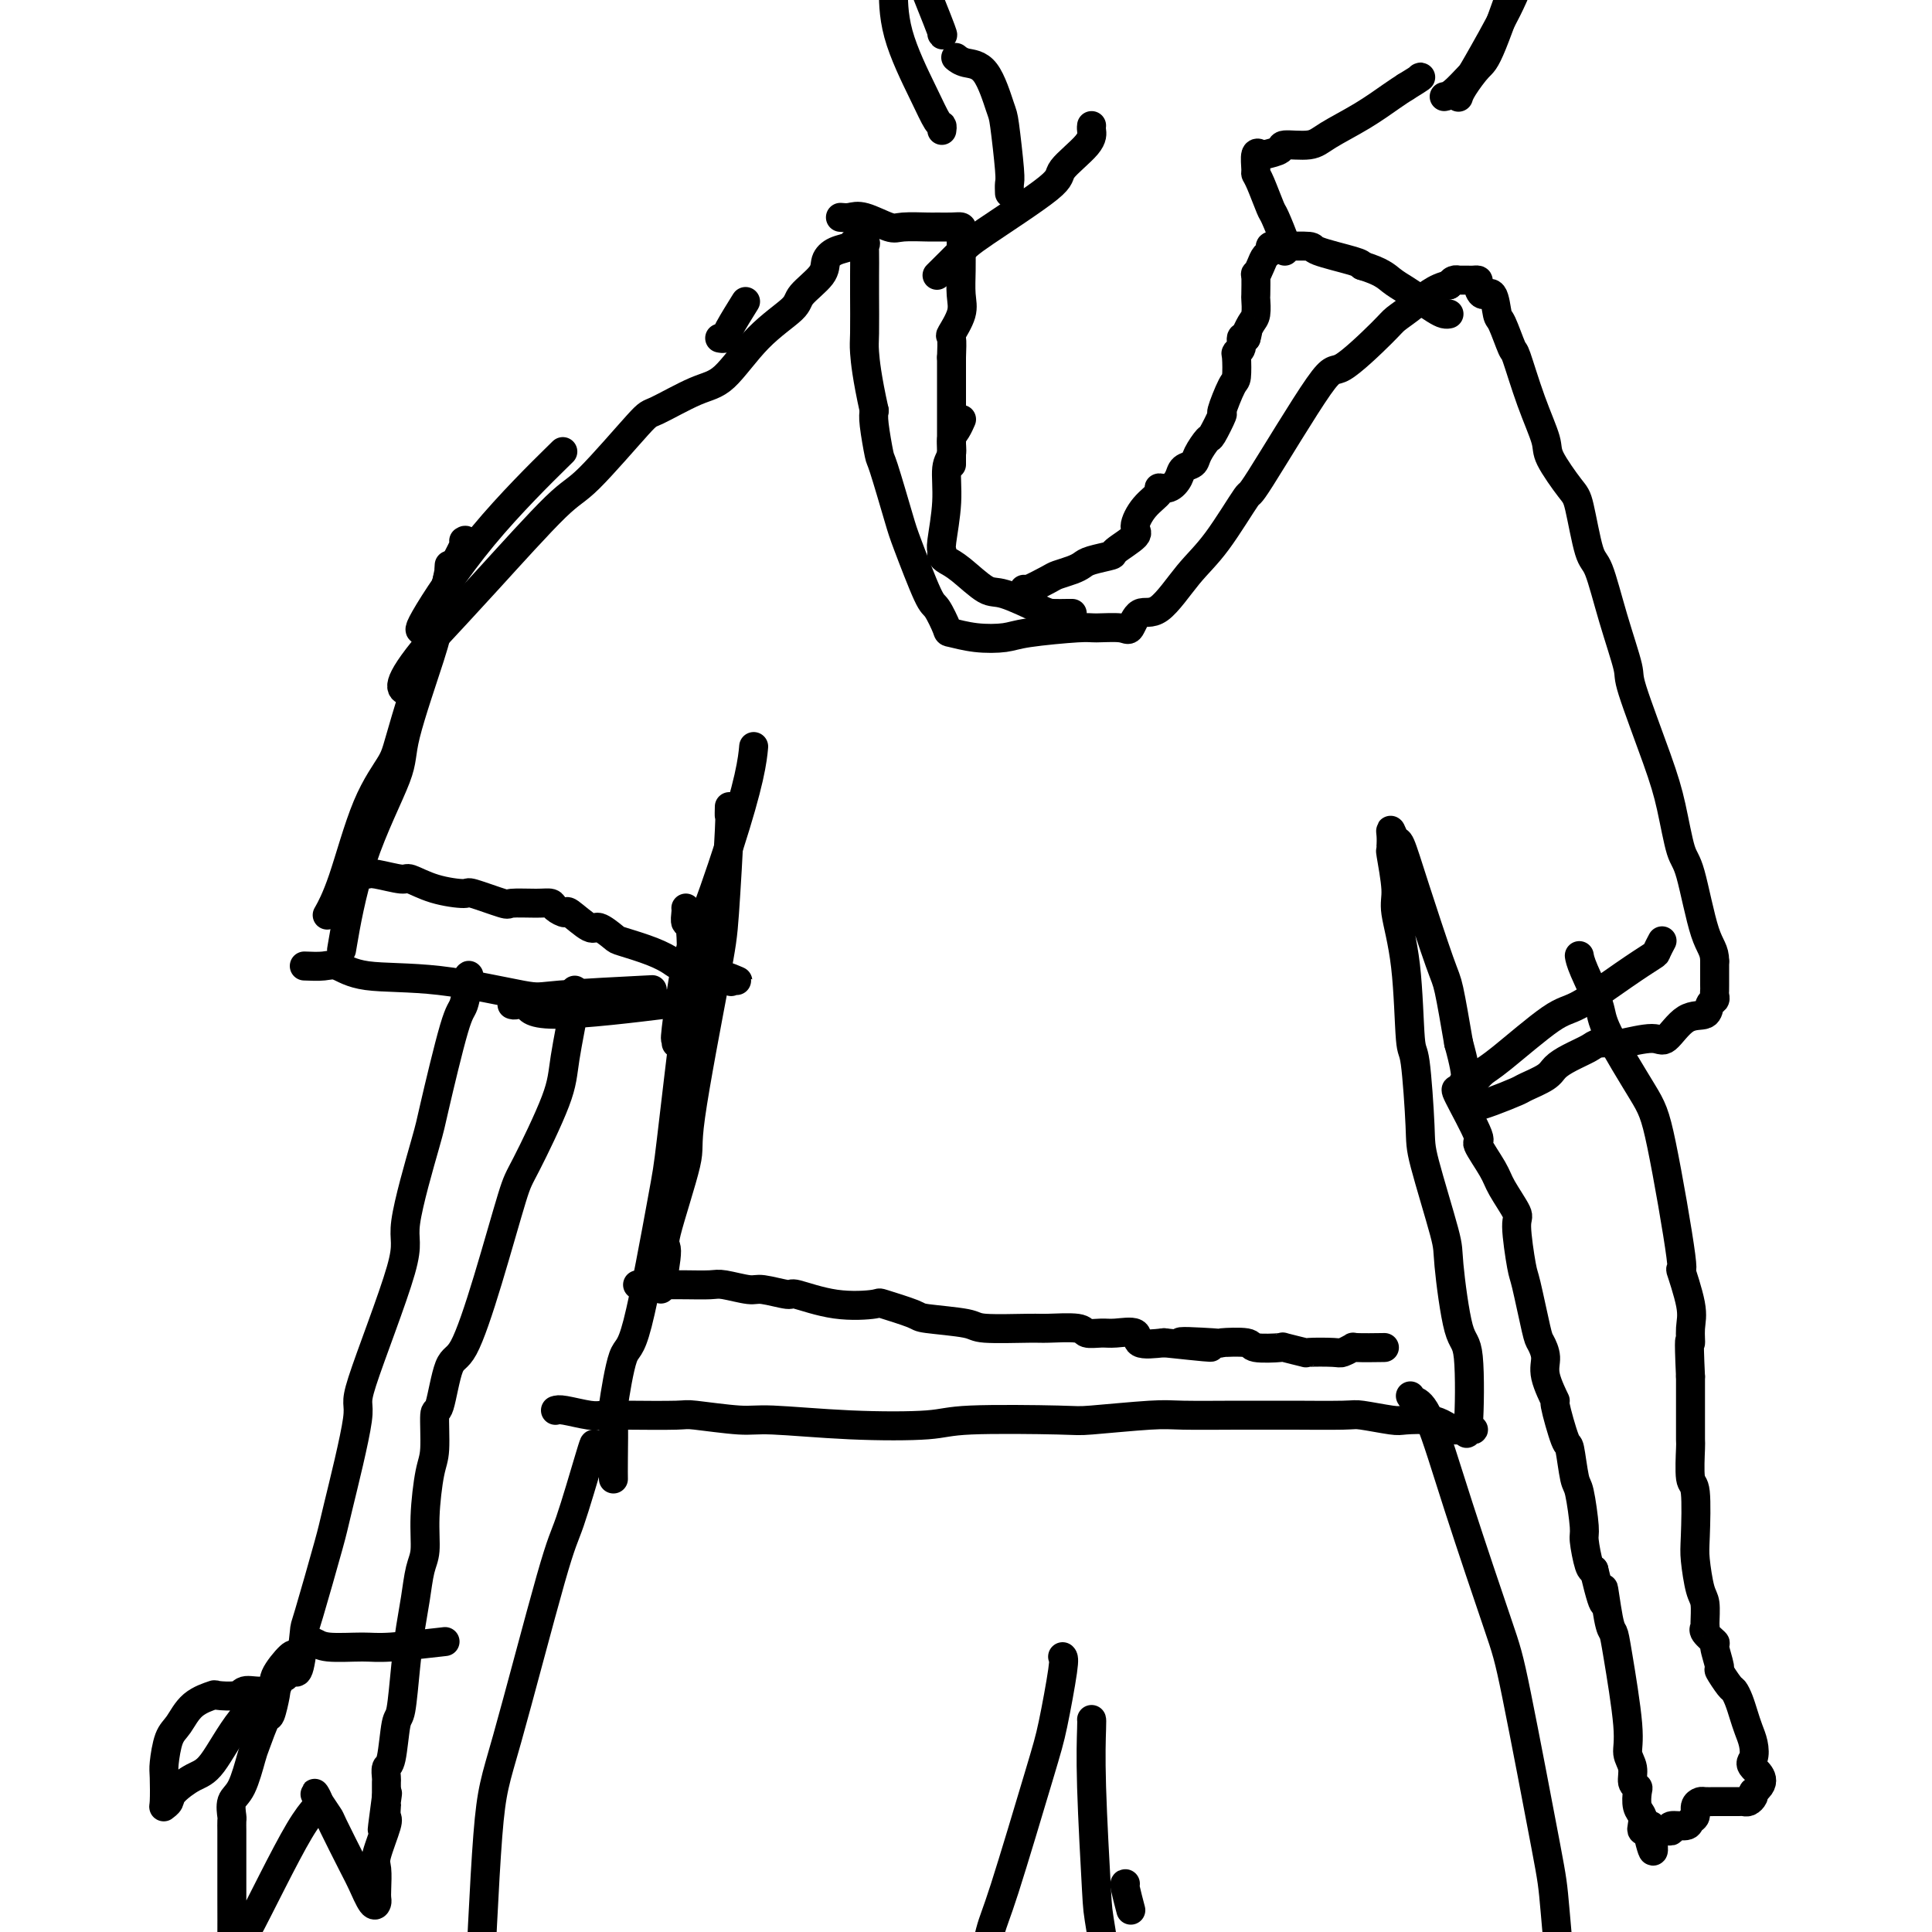
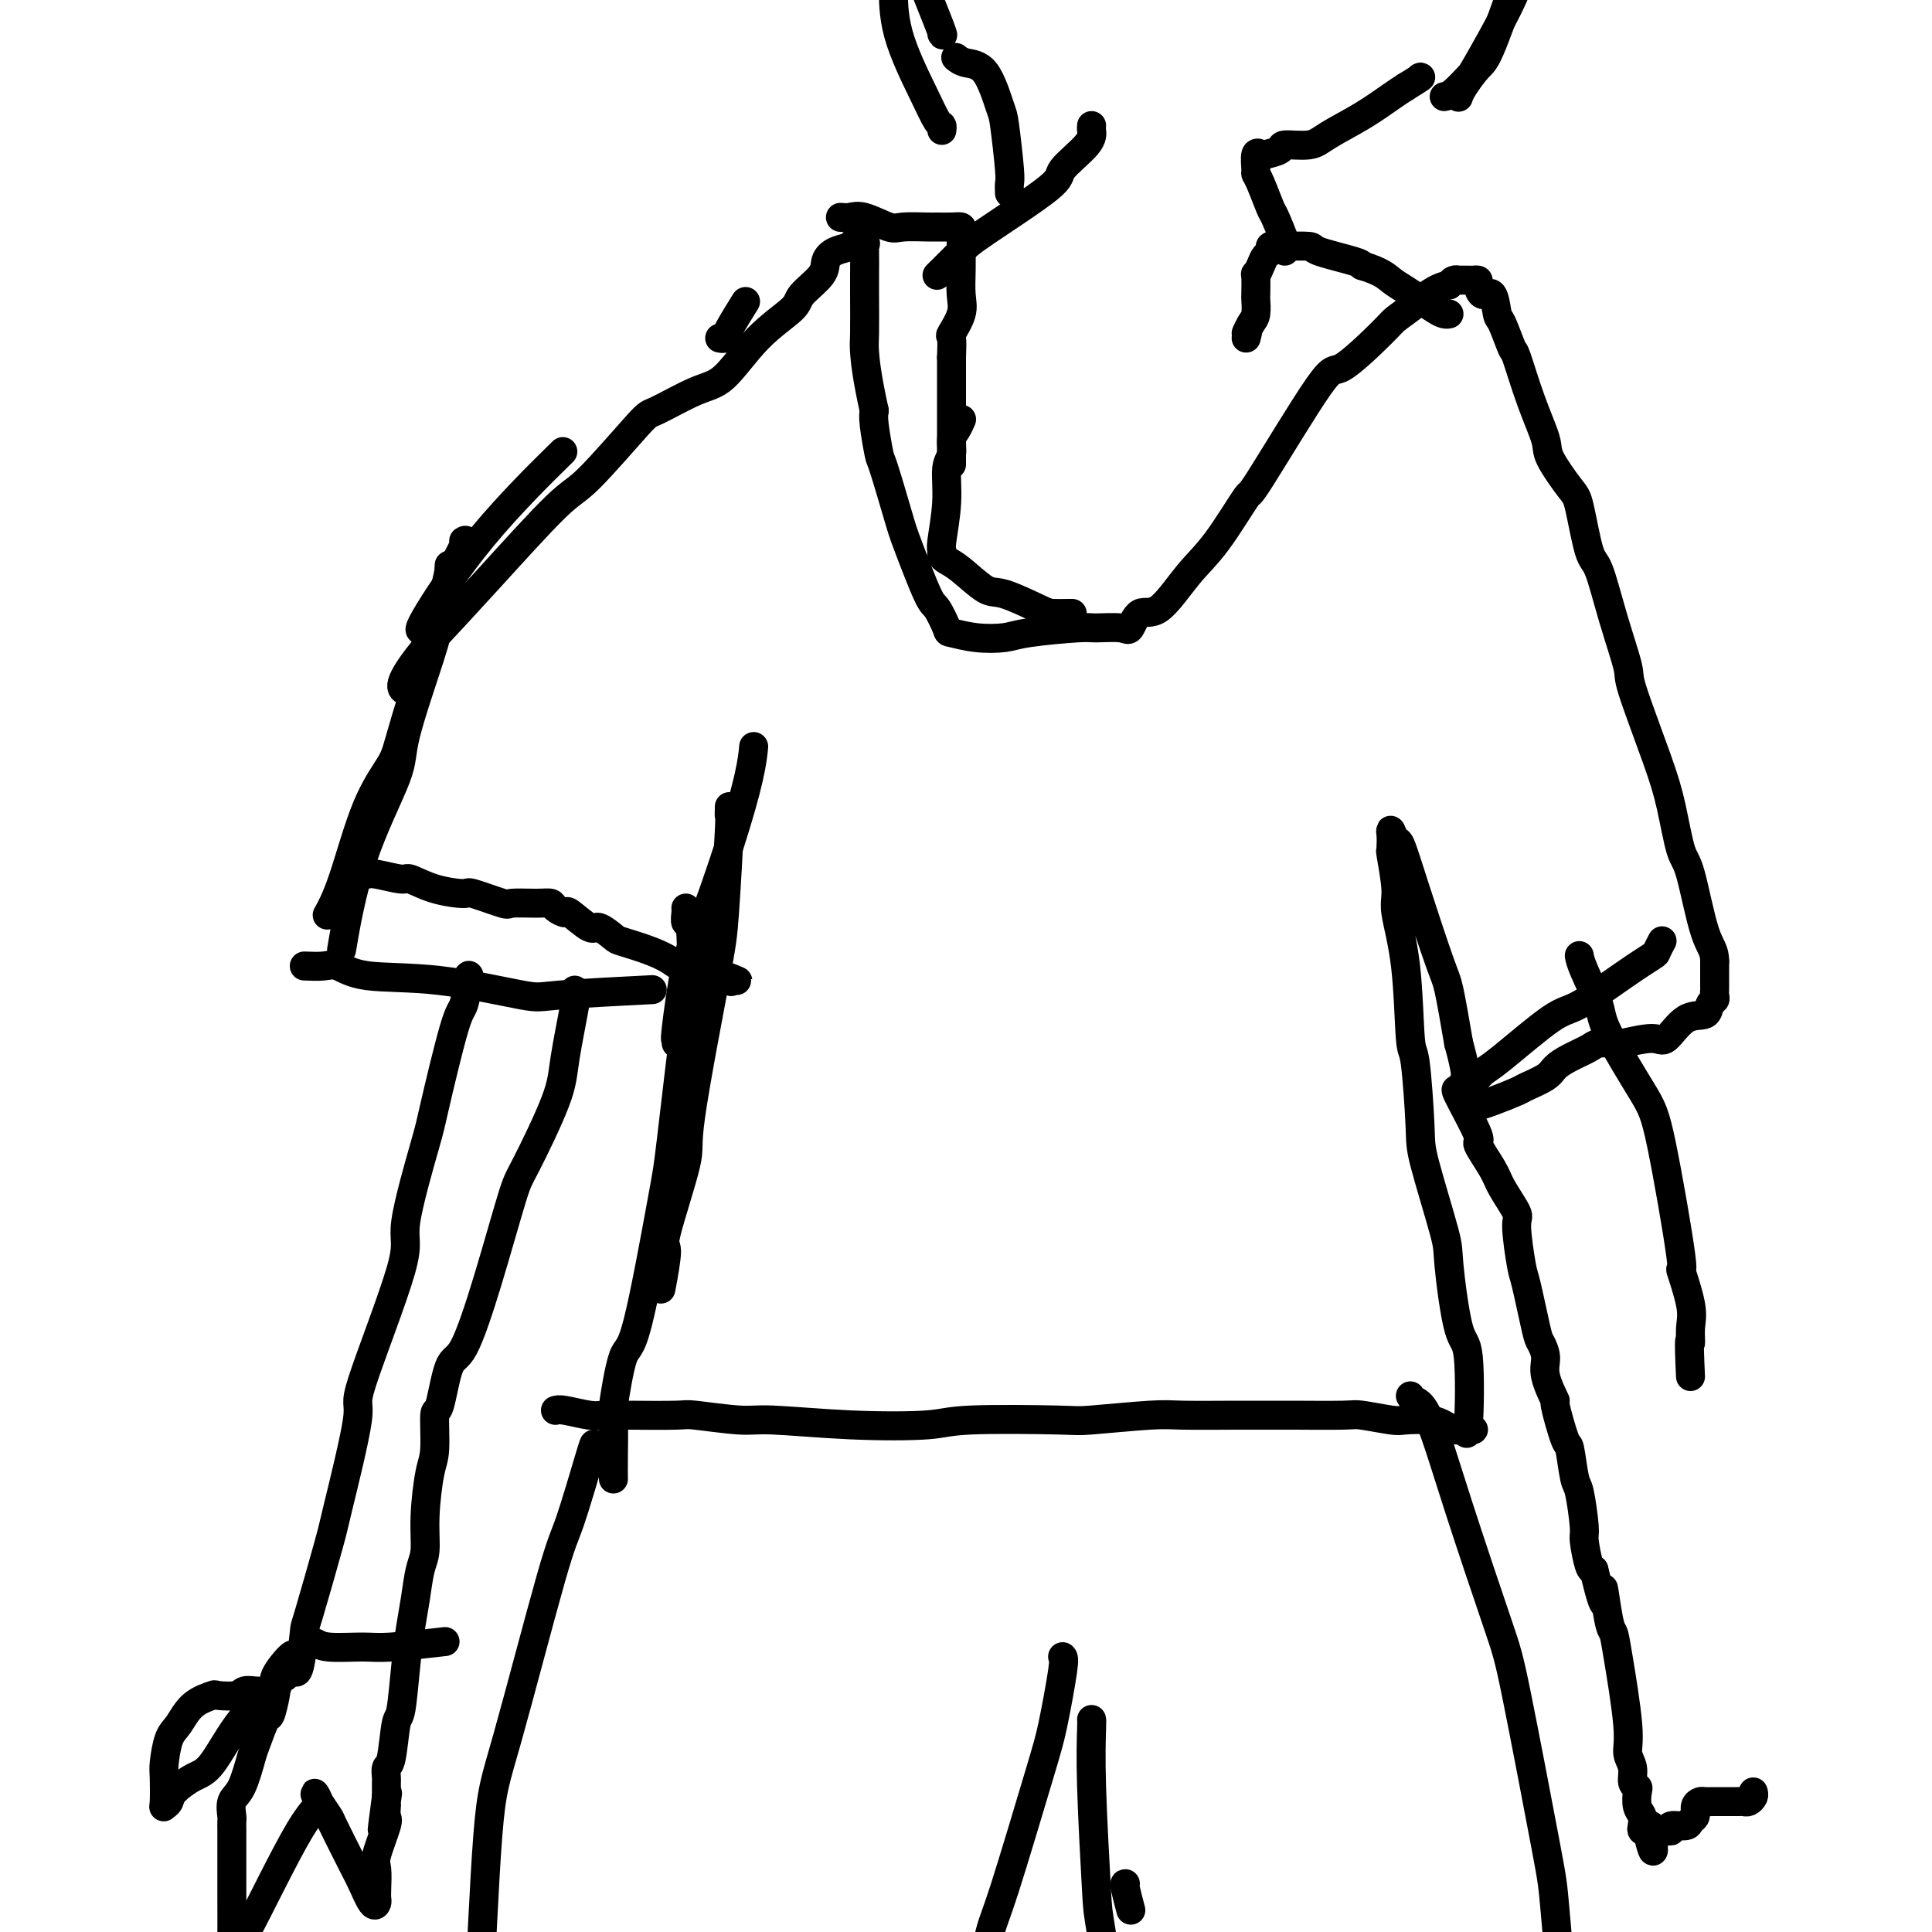
<svg xmlns="http://www.w3.org/2000/svg" viewBox="0 0 400 400" version="1.1">
  <g fill="none" stroke="#000000" stroke-width="6" stroke-linecap="round" stroke-linejoin="round">
    <path d="M96,112c0.332,-0.215 0.663,-0.430 0,1c-0.663,1.430 -2.322,4.505 -3,6c-0.678,1.495 -0.376,1.409 -2,7c-1.624,5.591 -5.175,16.858 -7,23c-1.825,6.142 -1.926,7.160 -3,9c-1.074,1.840 -3.123,4.504 -5,9c-1.877,4.496 -3.582,10.826 -5,15c-1.418,4.174 -2.548,6.193 -3,7c-0.452,0.807 -0.226,0.404 0,0" />
    <path d="M93,117c-0.055,0.693 -0.110,1.385 0,1c0.110,-0.385 0.386,-1.848 0,0c-0.386,1.848 -1.432,7.008 -2,10c-0.568,2.992 -0.657,3.817 -2,8c-1.343,4.183 -3.940,11.726 -5,16c-1.060,4.274 -0.583,5.280 -2,9c-1.417,3.720 -4.728,10.155 -7,17c-2.272,6.845 -3.506,14.098 -4,17c-0.494,2.902 -0.247,1.451 0,0" />
    <path d="M63,200c1.446,0.059 2.892,0.118 4,0c1.108,-0.118 1.878,-0.413 3,0c1.122,0.413 2.594,1.532 6,2c3.406,0.468 8.744,0.283 15,1c6.256,0.717 13.429,2.337 17,3c3.571,0.663 3.538,0.371 8,0c4.462,-0.371 13.418,-0.820 17,-1c3.582,-0.180 1.791,-0.090 0,0" />
-     <path d="M106,208c0.203,0.077 0.405,0.153 1,0c0.595,-0.153 1.582,-0.536 2,0c0.418,0.536 0.266,1.990 6,2c5.734,0.010 17.352,-1.426 22,-2c4.648,-0.574 2.324,-0.287 0,0" />
    <path d="M140,216c0.047,-0.555 0.094,-1.111 0,-1c-0.094,0.111 -0.330,0.888 0,-2c0.330,-2.888 1.227,-9.440 2,-13c0.773,-3.560 1.423,-4.128 3,-8c1.577,-3.872 4.083,-11.048 6,-17c1.917,-5.952 3.247,-10.679 4,-14c0.753,-3.321 0.929,-5.234 1,-6c0.071,-0.766 0.035,-0.383 0,0" />
    <path d="M151,167c-0.025,0.965 -0.050,1.930 0,2c0.050,0.070 0.175,-0.754 0,3c-0.175,3.754 -0.651,12.086 -1,17c-0.349,4.914 -0.572,6.410 -2,14c-1.428,7.590 -4.061,21.275 -5,28c-0.939,6.725 -0.185,6.490 -1,10c-0.815,3.510 -3.198,10.766 -4,14c-0.802,3.234 -0.024,2.448 0,4c0.024,1.552 -0.708,5.444 -1,7c-0.292,1.556 -0.146,0.778 0,0" />
    <path d="M142,188c0.030,0.179 0.060,0.359 0,1c-0.060,0.641 -0.209,1.744 0,2c0.209,0.256 0.774,-0.336 1,2c0.226,2.336 0.111,7.598 0,10c-0.111,2.402 -0.217,1.944 -1,8c-0.783,6.056 -2.242,18.626 -3,25c-0.758,6.374 -0.816,6.552 -2,13c-1.184,6.448 -3.494,19.165 -5,25c-1.506,5.835 -2.207,4.786 -3,7c-0.793,2.214 -1.676,7.690 -2,10c-0.324,2.310 -0.087,1.454 0,3c0.087,1.546 0.023,5.493 0,8c-0.023,2.507 -0.007,3.573 0,4c0.007,0.427 0.003,0.213 0,0" />
    <path d="M115,292c0.350,-0.113 0.700,-0.226 2,0c1.300,0.226 3.549,0.792 5,1c1.451,0.208 2.104,0.060 3,0c0.896,-0.060 2.037,-0.031 5,0c2.963,0.031 7.750,0.064 10,0c2.250,-0.064 1.964,-0.226 4,0c2.036,0.226 6.393,0.842 9,1c2.607,0.158 3.462,-0.140 7,0c3.538,0.140 9.757,0.718 16,1c6.243,0.282 12.508,0.268 16,0c3.492,-0.268 4.210,-0.790 9,-1c4.790,-0.210 13.653,-0.109 18,0c4.347,0.109 4.177,0.225 7,0c2.823,-0.225 8.639,-0.793 12,-1c3.361,-0.207 4.267,-0.055 7,0c2.733,0.055 7.295,0.014 11,0c3.705,-0.014 6.555,0.000 8,0c1.445,-0.000 1.487,-0.014 4,0c2.513,0.014 7.499,0.056 10,0c2.501,-0.056 2.518,-0.208 4,0c1.482,0.208 4.428,0.778 6,1c1.572,0.222 1.769,0.098 3,0c1.231,-0.098 3.496,-0.170 5,0c1.504,0.170 2.249,0.582 3,1c0.751,0.418 1.510,0.843 2,1c0.490,0.157 0.711,0.045 1,0c0.289,-0.045 0.644,-0.022 1,0" />
    <path d="M303,296c3.482,0.309 1.686,-0.418 1,0c-0.686,0.418 -0.261,1.980 0,-1c0.261,-2.980 0.357,-10.503 0,-14c-0.357,-3.497 -1.167,-2.968 -2,-6c-0.833,-3.032 -1.690,-9.627 -2,-13c-0.310,-3.373 -0.072,-3.526 -1,-7c-0.928,-3.474 -3.021,-10.270 -4,-14c-0.979,-3.730 -0.845,-4.396 -1,-8c-0.155,-3.604 -0.601,-10.147 -1,-13c-0.399,-2.853 -0.752,-2.016 -1,-5c-0.248,-2.984 -0.392,-9.790 -1,-15c-0.608,-5.210 -1.680,-8.826 -2,-11c-0.320,-2.174 0.110,-2.907 0,-5c-0.110,-2.093 -0.761,-5.548 -1,-7c-0.239,-1.452 -0.065,-0.903 0,-1c0.065,-0.097 0.021,-0.841 0,-1c-0.021,-0.159 -0.018,0.267 0,0c0.018,-0.267 0.050,-1.229 0,-2c-0.050,-0.771 -0.182,-1.352 0,-1c0.182,0.352 0.678,1.638 1,2c0.322,0.362 0.470,-0.201 1,1c0.530,1.201 1.441,4.167 3,9c1.559,4.833 3.766,11.532 5,15c1.234,3.468 1.495,3.705 2,6c0.505,2.295 1.252,6.647 2,11" />
    <path d="M302,216c2.329,8.371 1.150,7.798 1,8c-0.150,0.202 0.729,1.179 1,2c0.271,0.821 -0.064,1.486 0,2c0.064,0.514 0.529,0.877 1,1c0.471,0.123 0.949,0.006 1,0c0.051,-0.006 -0.327,0.097 0,0c0.327,-0.097 1.357,-0.396 3,-1c1.643,-0.604 3.898,-1.512 5,-2c1.102,-0.488 1.052,-0.554 2,-1c0.948,-0.446 2.896,-1.272 4,-2c1.104,-0.728 1.364,-1.358 2,-2c0.636,-0.642 1.647,-1.295 3,-2c1.353,-0.705 3.048,-1.462 4,-2c0.952,-0.538 1.160,-0.858 2,-1c0.840,-0.142 2.313,-0.105 3,0c0.687,0.105 0.587,0.279 2,0c1.413,-0.279 4.339,-1.010 6,-1c1.661,0.010 2.056,0.760 3,0c0.944,-0.760 2.435,-3.029 4,-4c1.565,-0.971 3.204,-0.642 4,-1c0.796,-0.358 0.749,-1.402 1,-2c0.251,-0.598 0.799,-0.749 1,-1c0.201,-0.251 0.054,-0.603 0,-1c-0.054,-0.397 -0.014,-0.838 0,-1c0.014,-0.162 0.004,-0.046 0,-1c-0.004,-0.954 -0.002,-2.977 0,-5" />
    <path d="M355,199c0.013,-2.382 -0.956,-2.837 -2,-6c-1.044,-3.163 -2.165,-9.033 -3,-12c-0.835,-2.967 -1.384,-3.030 -2,-5c-0.616,-1.970 -1.298,-5.848 -2,-9c-0.702,-3.152 -1.424,-5.577 -3,-10c-1.576,-4.423 -4.008,-10.845 -5,-14c-0.992,-3.155 -0.546,-3.045 -1,-5c-0.454,-1.955 -1.810,-5.976 -3,-10c-1.190,-4.024 -2.214,-8.051 -3,-10c-0.786,-1.949 -1.333,-1.820 -2,-4c-0.667,-2.180 -1.455,-6.668 -2,-9c-0.545,-2.332 -0.847,-2.507 -2,-4c-1.153,-1.493 -3.159,-4.304 -4,-6c-0.841,-1.696 -0.519,-2.276 -1,-4c-0.481,-1.724 -1.764,-4.591 -3,-8c-1.236,-3.409 -2.424,-7.360 -3,-9c-0.576,-1.640 -0.539,-0.970 -1,-2c-0.461,-1.030 -1.420,-3.761 -2,-5c-0.580,-1.239 -0.781,-0.987 -1,-2c-0.219,-1.013 -0.454,-3.291 -1,-4c-0.546,-0.709 -1.402,0.150 -2,0c-0.598,-0.150 -0.939,-1.308 -1,-2c-0.061,-0.692 0.156,-0.917 0,-1c-0.156,-0.083 -0.686,-0.023 -1,0c-0.314,0.023 -0.413,0.009 -1,0c-0.587,-0.009 -1.663,-0.013 -2,0c-0.337,0.013 0.063,0.042 0,0c-0.063,-0.042 -0.589,-0.155 -1,0c-0.411,0.155 -0.705,0.577 -1,1" />
    <path d="M300,59c-2.751,0.432 -5.129,2.511 -7,4c-1.871,1.489 -3.235,2.388 -4,3c-0.765,0.612 -0.932,0.937 -3,3c-2.068,2.063 -6.036,5.864 -8,7c-1.964,1.136 -1.923,-0.391 -5,4c-3.077,4.391 -9.270,14.702 -12,19c-2.730,4.298 -1.995,2.585 -3,4c-1.005,1.415 -3.751,5.960 -6,9c-2.249,3.040 -4.003,4.576 -6,7c-1.997,2.424 -4.237,5.736 -6,7c-1.763,1.264 -3.049,0.482 -4,1c-0.951,0.518 -1.567,2.338 -2,3c-0.433,0.662 -0.683,0.167 -2,0c-1.317,-0.167 -3.701,-0.005 -5,0c-1.299,0.005 -1.511,-0.146 -4,0c-2.489,0.146 -7.254,0.589 -10,1c-2.746,0.411 -3.474,0.789 -5,1c-1.526,0.211 -3.849,0.254 -6,0c-2.151,-0.254 -4.131,-0.806 -5,-1c-0.869,-0.194 -0.626,-0.029 -1,-1c-0.374,-0.971 -1.365,-3.077 -2,-4c-0.635,-0.923 -0.915,-0.662 -2,-3c-1.085,-2.338 -2.974,-7.273 -4,-10c-1.026,-2.727 -1.189,-3.244 -2,-6c-0.811,-2.756 -2.269,-7.749 -3,-10c-0.731,-2.251 -0.735,-1.760 -1,-3c-0.265,-1.240 -0.790,-4.211 -1,-6c-0.210,-1.789 -0.105,-2.394 0,-3" />
    <path d="M181,85c-1.536,-6.925 -1.875,-10.238 -2,-12c-0.125,-1.762 -0.034,-1.974 0,-4c0.034,-2.026 0.011,-5.867 0,-8c-0.011,-2.133 -0.010,-2.558 0,-4c0.010,-1.442 0.030,-3.900 0,-5c-0.030,-1.100 -0.108,-0.842 0,-1c0.108,-0.158 0.403,-0.730 0,-1c-0.403,-0.270 -1.505,-0.236 -2,0c-0.495,0.236 -0.382,0.675 -1,1c-0.618,0.325 -1.968,0.535 -3,1c-1.032,0.465 -1.747,1.183 -2,2c-0.253,0.817 -0.044,1.732 -1,3c-0.956,1.268 -3.076,2.890 -4,4c-0.924,1.110 -0.651,1.710 -2,3c-1.349,1.290 -4.322,3.271 -7,6c-2.678,2.729 -5.063,6.206 -7,8c-1.937,1.794 -3.426,1.905 -6,3c-2.574,1.095 -6.231,3.173 -8,4c-1.769,0.827 -1.648,0.404 -4,3c-2.352,2.596 -7.177,8.211 -10,11c-2.823,2.789 -3.645,2.751 -7,6c-3.355,3.249 -9.244,9.785 -14,15c-4.756,5.215 -8.378,9.107 -12,13" />
    <path d="M89,133c-7.800,9.222 -5.800,9.778 -5,10c0.800,0.222 0.400,0.111 0,0" />
    <path d="M88,130c-0.911,0.601 -1.821,1.202 0,-2c1.821,-3.202 6.375,-10.208 12,-17c5.625,-6.792 12.321,-13.369 15,-16c2.679,-2.631 1.339,-1.315 0,0" />
    <path d="M149,70c0.399,0.077 0.798,0.155 1,0c0.202,-0.155 0.208,-0.542 1,-2c0.792,-1.458 2.369,-3.988 3,-5c0.631,-1.012 0.315,-0.506 0,0" />
    <path d="M174,45c0.643,0.061 1.286,0.121 2,0c0.714,-0.121 1.499,-0.425 3,0c1.501,0.425 3.718,1.578 5,2c1.282,0.422 1.629,0.112 3,0c1.371,-0.112 3.765,-0.028 5,0c1.235,0.028 1.312,-0.000 2,0c0.688,0.000 1.988,0.029 3,0c1.012,-0.029 1.735,-0.116 2,0c0.265,0.116 0.070,0.436 0,1c-0.070,0.564 -0.017,1.374 0,2c0.017,0.626 -0.003,1.069 0,2c0.003,0.931 0.029,2.352 0,4c-0.029,1.648 -0.113,3.525 0,5c0.113,1.475 0.422,2.550 0,4c-0.422,1.450 -1.575,3.275 -2,4c-0.425,0.725 -0.121,0.350 0,1c0.121,0.650 0.061,2.325 0,4" />
    <path d="M197,74c0.000,4.736 0.000,3.077 0,3c0.000,-0.077 0.000,1.430 0,2c0.000,0.570 0.000,0.204 0,0c-0.000,-0.204 0.000,-0.245 0,1c-0.000,1.245 0.000,3.777 0,5c0.000,1.223 0.000,1.137 0,2c0.000,0.863 0.000,2.675 0,4c0.000,1.325 -0.000,2.165 0,3c0.000,0.835 0.000,1.667 0,2c-0.000,0.333 0.000,0.166 0,0" />
-     <path d="M212,122c0.010,0.203 0.020,0.405 1,0c0.980,-0.405 2.932,-1.418 4,-2c1.068,-0.582 1.254,-0.734 2,-1c0.746,-0.266 2.052,-0.647 3,-1c0.948,-0.353 1.537,-0.679 2,-1c0.463,-0.321 0.799,-0.636 2,-1c1.201,-0.364 3.269,-0.775 4,-1c0.731,-0.225 0.127,-0.263 1,-1c0.873,-0.737 3.223,-2.174 4,-3c0.777,-0.826 -0.021,-1.043 0,-2c0.021,-0.957 0.860,-2.654 2,-4c1.140,-1.346 2.580,-2.339 3,-3c0.420,-0.661 -0.182,-0.989 0,-1c0.182,-0.011 1.147,0.294 2,0c0.853,-0.294 1.595,-1.186 2,-2c0.405,-0.814 0.474,-1.549 1,-2c0.526,-0.451 1.508,-0.620 2,-1c0.492,-0.380 0.494,-0.973 1,-2c0.506,-1.027 1.515,-2.489 2,-3c0.485,-0.511 0.445,-0.070 1,-1c0.555,-0.930 1.704,-3.230 2,-4c0.296,-0.770 -0.262,-0.010 0,-1c0.262,-0.990 1.342,-3.731 2,-5c0.658,-1.269 0.894,-1.065 1,-2c0.106,-0.935 0.084,-3.007 0,-4c-0.084,-0.993 -0.229,-0.905 0,-1c0.229,-0.095 0.831,-0.372 1,-1c0.169,-0.628 -0.095,-1.608 0,-2c0.095,-0.392 0.547,-0.196 1,0" />
    <path d="M258,70c0.729,-2.600 0.052,-1.099 0,-1c-0.052,0.099 0.522,-1.204 1,-2c0.478,-0.796 0.859,-1.084 1,-2c0.141,-0.916 0.041,-2.462 0,-3c-0.041,-0.538 -0.022,-0.070 0,-1c0.022,-0.930 0.048,-3.257 0,-4c-0.048,-0.743 -0.171,0.098 0,0c0.171,-0.098 0.637,-1.137 1,-2c0.363,-0.863 0.623,-1.552 1,-2c0.377,-0.448 0.870,-0.656 1,-1c0.130,-0.344 -0.104,-0.825 0,-1c0.104,-0.175 0.547,-0.045 1,0c0.453,0.045 0.916,0.005 1,0c0.084,-0.005 -0.212,0.026 1,0c1.212,-0.026 3.933,-0.110 5,0c1.067,0.110 0.480,0.414 2,1c1.520,0.586 5.149,1.453 7,2c1.851,0.547 1.926,0.773 2,1" />
    <path d="M282,55c3.999,1.202 4.997,2.207 6,3c1.003,0.793 2.010,1.375 3,2c0.990,0.625 1.964,1.292 3,2c1.036,0.708 2.133,1.458 3,2c0.867,0.542 1.503,0.877 2,1c0.497,0.123 0.856,0.035 1,0c0.144,-0.035 0.072,-0.018 0,0" />
    <path d="M222,127c-0.123,-0.006 -0.246,-0.012 -1,0c-0.754,0.012 -2.137,0.043 -3,0c-0.863,-0.043 -1.204,-0.158 -3,-1c-1.796,-0.842 -5.045,-2.411 -7,-3c-1.955,-0.589 -2.615,-0.200 -4,-1c-1.385,-0.800 -3.497,-2.790 -5,-4c-1.503,-1.210 -2.399,-1.640 -3,-2c-0.601,-0.360 -0.908,-0.649 -1,-1c-0.092,-0.351 0.032,-0.764 0,-1c-0.032,-0.236 -0.220,-0.294 0,-2c0.220,-1.706 0.846,-5.062 1,-8c0.154,-2.938 -0.165,-5.460 0,-7c0.165,-1.540 0.815,-2.098 1,-3c0.185,-0.902 -0.095,-2.149 0,-3c0.095,-0.851 0.564,-1.306 1,-2c0.436,-0.694 0.839,-1.627 1,-2c0.161,-0.373 0.081,-0.187 0,0" />
    <path d="M75,181c0.339,0.034 0.678,0.068 1,0c0.322,-0.068 0.626,-0.238 2,0c1.374,0.238 3.816,0.885 5,1c1.184,0.115 1.110,-0.301 2,0c0.890,0.301 2.746,1.320 5,2c2.254,0.680 4.907,1.019 6,1c1.093,-0.019 0.626,-0.398 2,0c1.374,0.398 4.591,1.573 6,2c1.409,0.427 1.012,0.105 2,0c0.988,-0.105 3.361,0.007 5,0c1.639,-0.007 2.544,-0.134 3,0c0.456,0.134 0.463,0.528 1,1c0.537,0.472 1.605,1.023 2,1c0.395,-0.023 0.119,-0.621 1,0c0.881,0.621 2.920,2.459 4,3c1.080,0.541 1.200,-0.216 2,0c0.800,0.216 2.281,1.406 3,2c0.719,0.594 0.677,0.593 2,1c1.323,0.407 4.012,1.223 6,2c1.988,0.777 3.275,1.515 4,2c0.725,0.485 0.888,0.718 2,1c1.112,0.282 3.174,0.612 4,1c0.826,0.388 0.415,0.835 1,1c0.585,0.165 2.167,0.047 3,0c0.833,-0.047 0.916,-0.024 1,0" />
    <path d="M150,202c5.512,2.262 1.292,0.417 0,0c-1.292,-0.417 0.345,0.595 1,1c0.655,0.405 0.327,0.202 0,0" />
    <path d="M304,224c0.245,0.197 0.490,0.394 1,0c0.510,-0.394 1.285,-1.378 2,-2c0.715,-0.622 1.369,-0.881 4,-3c2.631,-2.119 7.240,-6.096 10,-8c2.760,-1.904 3.671,-1.733 6,-3c2.329,-1.267 6.074,-3.972 9,-6c2.926,-2.028 5.032,-3.379 6,-4c0.968,-0.621 0.799,-0.513 1,-1c0.201,-0.487 0.772,-1.568 1,-2c0.228,-0.432 0.114,-0.216 0,0" />
-     <path d="M132,266c-0.059,-0.001 -0.118,-0.001 1,0c1.118,0.001 3.413,0.004 5,0c1.587,-0.004 2.466,-0.016 4,0c1.534,0.016 3.722,0.061 5,0c1.278,-0.061 1.647,-0.229 3,0c1.353,0.229 3.691,0.853 5,1c1.309,0.147 1.588,-0.185 3,0c1.412,0.185 3.956,0.885 5,1c1.044,0.115 0.589,-0.355 2,0c1.411,0.355 4.690,1.534 8,2c3.310,0.466 6.653,0.219 8,0c1.347,-0.219 0.700,-0.409 2,0c1.300,0.409 4.548,1.416 6,2c1.452,0.584 1.109,0.745 3,1c1.891,0.255 6.016,0.603 8,1c1.984,0.397 1.825,0.842 4,1c2.175,0.158 6.683,0.028 9,0c2.317,-0.028 2.442,0.046 4,0c1.558,-0.046 4.548,-0.210 6,0c1.452,0.210 1.366,0.796 2,1c0.634,0.204 1.988,0.027 3,0c1.012,-0.027 1.684,0.096 3,0c1.316,-0.096 3.277,-0.410 4,0c0.723,0.410 0.206,1.546 1,2c0.794,0.454 2.897,0.227 5,0" />
-     <path d="M241,278c17.416,1.858 6.455,0.501 4,0c-2.455,-0.501 3.596,-0.148 6,0c2.404,0.148 1.162,0.091 2,0c0.838,-0.091 3.757,-0.217 5,0c1.243,0.217 0.812,0.776 2,1c1.188,0.224 3.996,0.112 5,0c1.004,-0.112 0.204,-0.225 1,0c0.796,0.225 3.188,0.789 4,1c0.812,0.211 0.045,0.071 1,0c0.955,-0.071 3.633,-0.072 5,0c1.367,0.072 1.421,0.215 2,0c0.579,-0.215 1.681,-0.790 2,-1c0.319,-0.210 -0.145,-0.057 1,0c1.145,0.057 3.899,0.016 5,0c1.101,-0.016 0.551,-0.008 0,0" />
    <path d="M123,299c-0.026,-0.085 -0.051,-0.169 -1,3c-0.949,3.169 -2.821,9.593 -4,13c-1.179,3.407 -1.664,3.797 -4,12c-2.336,8.203 -6.524,24.217 -9,33c-2.476,8.783 -3.241,10.334 -4,20c-0.759,9.666 -1.513,27.447 -2,37c-0.487,9.553 -0.708,10.880 0,14c0.708,3.120 2.345,8.034 3,10c0.655,1.966 0.327,0.983 0,0" />
    <path d="M292,289c0.205,0.337 0.411,0.673 1,1c0.589,0.327 1.562,0.644 3,4c1.438,3.356 3.340,9.750 6,18c2.660,8.250 6.079,18.354 8,24c1.921,5.646 2.343,6.833 4,15c1.657,8.167 4.549,23.314 6,31c1.451,7.686 1.461,7.910 2,14c0.539,6.090 1.609,18.045 2,24c0.391,5.955 0.105,5.911 0,8c-0.105,2.089 -0.030,6.311 0,8c0.030,1.689 0.015,0.844 0,0" />
    <path d="M220,343c0.187,0.183 0.374,0.367 0,3c-0.374,2.633 -1.309,7.716 -2,11c-0.691,3.284 -1.138,4.769 -3,11c-1.862,6.231 -5.138,17.206 -7,23c-1.862,5.794 -2.309,6.406 -3,9c-0.691,2.594 -1.626,7.170 -2,9c-0.374,1.830 -0.187,0.915 0,0" />
    <path d="M226,356c0.028,0.090 0.057,0.181 0,2c-0.057,1.819 -0.199,5.367 0,12c0.199,6.633 0.740,16.349 1,21c0.260,4.651 0.238,4.235 1,9c0.762,4.765 2.307,14.710 3,21c0.693,6.290 0.533,8.924 1,12c0.467,3.076 1.562,6.593 2,8c0.438,1.407 0.219,0.703 0,0" />
    <path d="M233,390c-0.111,-0.022 -0.222,-0.044 0,1c0.222,1.044 0.778,3.156 1,4c0.222,0.844 0.111,0.422 0,0" />
    <path d="M194,57c1.927,-1.910 3.855,-3.820 5,-5c1.145,-1.180 1.508,-1.629 5,-4c3.492,-2.371 10.113,-6.663 13,-9c2.887,-2.337 2.042,-2.717 3,-4c0.958,-1.283 3.721,-3.468 5,-5c1.279,-1.532 1.075,-2.413 1,-3c-0.075,-0.587 -0.021,-0.882 0,-1c0.021,-0.118 0.011,-0.059 0,0" />
    <path d="M209,40c-0.027,-0.760 -0.053,-1.521 0,-2c0.053,-0.479 0.187,-0.677 0,-3c-0.187,-2.323 -0.695,-6.770 -1,-9c-0.305,-2.230 -0.408,-2.244 -1,-4c-0.592,-1.756 -1.674,-5.254 -3,-7c-1.326,-1.746 -2.895,-1.739 -4,-2c-1.105,-0.261 -1.744,-0.789 -2,-1c-0.256,-0.211 -0.128,-0.106 0,0" />
    <path d="M195,27c0.061,-0.413 0.121,-0.826 0,-1c-0.121,-0.174 -0.425,-0.107 -1,-1c-0.575,-0.893 -1.422,-2.744 -3,-6c-1.578,-3.256 -3.886,-7.915 -5,-12c-1.114,-4.085 -1.032,-7.596 -1,-9c0.032,-1.404 0.016,-0.702 0,0" />
    <path d="M266,52c-0.056,-0.455 -0.113,-0.909 0,-1c0.113,-0.091 0.394,0.182 0,-1c-0.394,-1.182 -1.464,-3.820 -2,-5c-0.536,-1.180 -0.537,-0.902 -1,-2c-0.463,-1.098 -1.388,-3.573 -2,-5c-0.612,-1.427 -0.909,-1.807 -1,-2c-0.091,-0.193 0.026,-0.198 0,-1c-0.026,-0.802 -0.193,-2.401 0,-3c0.193,-0.599 0.748,-0.198 1,0c0.252,0.198 0.203,0.192 1,0c0.797,-0.192 2.441,-0.571 3,-1c0.559,-0.429 0.033,-0.909 1,-1c0.967,-0.091 3.428,0.208 5,0c1.572,-0.208 2.257,-0.922 4,-2c1.743,-1.078 4.546,-2.521 7,-4c2.454,-1.479 4.558,-2.994 6,-4c1.442,-1.006 2.221,-1.503 3,-2" />
    <path d="M291,18c3.778,-2.311 3.222,-2.089 3,-2c-0.222,0.089 -0.111,0.044 0,0" />
    <path d="M302,20c-0.035,0.115 -0.071,0.229 0,0c0.071,-0.229 0.247,-0.802 1,-2c0.753,-1.198 2.083,-3.023 3,-4c0.917,-0.977 1.421,-1.107 3,-5c1.579,-3.893 4.233,-11.548 6,-17c1.767,-5.452 2.648,-8.701 3,-10c0.352,-1.299 0.176,-0.650 0,0" />
    <path d="M299,20c0.524,-0.101 1.049,-0.201 2,-1c0.951,-0.799 2.329,-2.296 3,-3c0.671,-0.704 0.636,-0.614 2,-3c1.364,-2.386 4.129,-7.248 6,-11c1.871,-3.752 2.850,-6.395 4,-10c1.150,-3.605 2.471,-8.173 3,-10c0.529,-1.827 0.264,-0.914 0,0" />
    <path d="M195,7c0.244,0.400 0.489,0.800 -1,-3c-1.489,-3.800 -4.711,-11.800 -6,-15c-1.289,-3.200 -0.644,-1.600 0,0" />
    <path d="M97,202c0.083,-0.113 0.166,-0.226 0,1c-0.166,1.226 -0.583,3.793 -1,5c-0.417,1.207 -0.836,1.056 -2,5c-1.164,3.944 -3.074,11.984 -4,16c-0.926,4.016 -0.867,4.009 -2,8c-1.133,3.991 -3.456,11.980 -4,16c-0.544,4.020 0.691,4.070 -1,10c-1.691,5.930 -6.310,17.741 -8,23c-1.690,5.259 -0.452,3.966 -1,8c-0.548,4.034 -2.882,13.393 -4,18c-1.118,4.607 -1.021,4.460 -2,8c-0.979,3.540 -3.033,10.766 -4,14c-0.967,3.234 -0.847,2.475 -1,4c-0.153,1.525 -0.580,5.334 -1,7c-0.420,1.666 -0.834,1.190 -1,1c-0.166,-0.190 -0.083,-0.095 0,0" />
    <path d="M119,205c-0.056,0.483 -0.113,0.966 0,1c0.113,0.034 0.394,-0.382 0,2c-0.394,2.382 -1.465,7.561 -2,11c-0.535,3.439 -0.534,5.140 -2,9c-1.466,3.860 -4.399,9.881 -6,13c-1.601,3.119 -1.872,3.335 -3,7c-1.128,3.665 -3.115,10.780 -5,17c-1.885,6.220 -3.667,11.546 -5,14c-1.333,2.454 -2.216,2.034 -3,4c-0.784,1.966 -1.468,6.316 -2,8c-0.532,1.684 -0.912,0.702 -1,2c-0.088,1.298 0.117,4.876 0,7c-0.117,2.124 -0.556,2.794 -1,5c-0.444,2.206 -0.892,5.949 -1,9c-0.108,3.051 0.126,5.409 0,7c-0.126,1.591 -0.611,2.413 -1,4c-0.389,1.587 -0.682,3.939 -1,6c-0.318,2.061 -0.662,3.831 -1,6c-0.338,2.169 -0.669,4.737 -1,8c-0.331,3.263 -0.663,7.221 -1,9c-0.337,1.779 -0.679,1.379 -1,3c-0.321,1.621 -0.622,5.264 -1,7c-0.378,1.736 -0.833,1.565 -1,2c-0.167,0.435 -0.045,1.478 0,2c0.045,0.522 0.012,0.525 0,1c-0.012,0.475 -0.003,1.421 0,2c0.003,0.579 0.002,0.789 0,1" />
    <path d="M80,372c-1.702,12.776 -0.457,4.215 0,1c0.457,-3.215 0.124,-1.084 0,0c-0.124,1.084 -0.041,1.120 0,1c0.041,-0.120 0.039,-0.396 0,0c-0.039,0.396 -0.116,1.464 0,2c0.116,0.536 0.423,0.539 0,2c-0.423,1.461 -1.577,4.380 -2,6c-0.423,1.620 -0.115,1.940 0,3c0.115,1.060 0.038,2.859 0,4c-0.038,1.141 -0.038,1.623 0,2c0.038,0.377 0.115,0.650 0,1c-0.115,0.350 -0.421,0.776 -1,0c-0.579,-0.776 -1.430,-2.755 -2,-4c-0.570,-1.245 -0.857,-1.756 -2,-4c-1.143,-2.244 -3.141,-6.220 -4,-8c-0.859,-1.780 -0.577,-1.364 -1,-2c-0.423,-0.636 -1.549,-2.325 -2,-3c-0.451,-0.675 -0.225,-0.338 0,0" />
    <path d="M66,373c-1.779,-3.288 -0.228,-1.010 0,0c0.228,1.010 -0.867,0.750 -4,6c-3.133,5.250 -8.304,16.008 -11,21c-2.696,4.992 -2.919,4.218 -3,4c-0.081,-0.218 -0.022,0.122 0,-2c0.022,-2.122 0.006,-6.705 0,-9c-0.006,-2.295 -0.001,-2.301 0,-4c0.001,-1.699 -0.001,-5.092 0,-7c0.001,-1.908 0.006,-2.331 0,-3c-0.006,-0.669 -0.023,-1.584 0,-2c0.023,-0.416 0.085,-0.335 0,-1c-0.085,-0.665 -0.317,-2.078 0,-3c0.317,-0.922 1.184,-1.354 2,-3c0.816,-1.646 1.581,-4.508 2,-6c0.419,-1.492 0.491,-1.615 1,-3c0.509,-1.385 1.456,-4.031 2,-5c0.544,-0.969 0.685,-0.261 1,-1c0.315,-0.739 0.804,-2.925 1,-4c0.196,-1.075 0.098,-1.037 0,-1" />
    <path d="M57,350c1.844,-4.244 1.956,-3.356 2,-3c0.044,0.356 0.022,0.178 0,0" />
    <path d="M63,340c0.691,-0.115 1.381,-0.231 2,0c0.619,0.231 1.166,0.808 3,1c1.834,0.192 4.956,0.000 7,0c2.044,0.000 3.012,0.192 6,0c2.988,-0.192 7.997,-0.769 10,-1c2.003,-0.231 1.002,-0.115 0,0" />
    <path d="M61,343c-0.076,-0.392 -0.152,-0.785 -1,0c-0.848,0.785 -2.469,2.747 -3,4c-0.531,1.253 0.029,1.795 -1,3c-1.029,1.205 -3.648,3.072 -6,6c-2.352,2.928 -4.438,6.918 -6,9c-1.562,2.082 -2.601,2.257 -4,3c-1.399,0.743 -3.159,2.052 -4,3c-0.841,0.948 -0.762,1.533 -1,2c-0.238,0.467 -0.794,0.816 -1,1c-0.206,0.184 -0.064,0.203 0,-1c0.064,-1.203 0.049,-3.628 0,-5c-0.049,-1.372 -0.131,-1.692 0,-3c0.131,-1.308 0.476,-3.605 1,-5c0.524,-1.395 1.226,-1.889 2,-3c0.774,-1.111 1.619,-2.838 3,-4c1.381,-1.162 3.297,-1.759 4,-2c0.703,-0.241 0.192,-0.124 1,0c0.808,0.124 2.935,0.257 4,0c1.065,-0.257 1.069,-0.904 2,-1c0.931,-0.096 2.789,0.359 4,0c1.211,-0.359 1.775,-1.531 2,-2c0.225,-0.469 0.113,-0.234 0,0" />
    <path d="M302,226c-0.475,-0.457 -0.950,-0.915 0,1c0.950,1.915 3.324,6.201 4,8c0.676,1.799 -0.345,1.109 0,2c0.345,0.891 2.057,3.363 3,5c0.943,1.637 1.116,2.438 2,4c0.884,1.562 2.478,3.886 3,5c0.522,1.114 -0.029,1.018 0,3c0.029,1.982 0.639,6.042 1,8c0.361,1.958 0.473,1.813 1,4c0.527,2.187 1.470,6.707 2,9c0.530,2.293 0.648,2.359 1,3c0.352,0.641 0.938,1.858 1,3c0.062,1.142 -0.401,2.209 0,4c0.401,1.791 1.666,4.305 2,5c0.334,0.695 -0.262,-0.429 0,1c0.262,1.429 1.380,5.413 2,7c0.620,1.587 0.740,0.778 1,2c0.260,1.222 0.661,4.475 1,6c0.339,1.525 0.616,1.323 1,3c0.384,1.677 0.876,5.233 1,7c0.124,1.767 -0.121,1.745 0,3c0.121,1.255 0.606,3.787 1,5c0.394,1.213 0.697,1.106 1,1" />
    <path d="M330,325c2.882,12.031 2.086,5.110 2,4c-0.086,-1.110 0.536,3.592 1,6c0.464,2.408 0.769,2.520 1,3c0.231,0.480 0.386,1.326 1,5c0.614,3.674 1.685,10.175 2,14c0.315,3.825 -0.125,4.973 0,6c0.125,1.027 0.817,1.931 1,3c0.183,1.069 -0.143,2.303 0,3c0.143,0.697 0.757,0.859 1,1c0.243,0.141 0.117,0.262 0,1c-0.117,0.738 -0.225,2.093 0,3c0.225,0.907 0.782,1.367 1,2c0.218,0.633 0.097,1.440 0,2c-0.097,0.560 -0.171,0.874 0,1c0.171,0.126 0.585,0.063 1,0" />
    <path d="M341,379c1.941,8.354 1.293,2.238 1,0c-0.293,-2.238 -0.232,-0.599 0,0c0.232,0.599 0.634,0.156 1,0c0.366,-0.156 0.697,-0.027 1,0c0.303,0.027 0.577,-0.049 1,0c0.423,0.049 0.993,0.221 1,0c0.007,-0.221 -0.549,-0.836 0,-1c0.549,-0.164 2.203,0.124 3,0c0.797,-0.124 0.737,-0.660 1,-1c0.263,-0.340 0.847,-0.483 1,-1c0.153,-0.517 -0.126,-1.406 0,-2c0.126,-0.594 0.657,-0.891 1,-1c0.343,-0.109 0.498,-0.029 1,0c0.502,0.029 1.353,0.009 2,0c0.647,-0.009 1.091,-0.005 2,0c0.909,0.005 2.282,0.012 3,0c0.718,-0.012 0.780,-0.045 1,0c0.220,0.045 0.598,0.166 1,0c0.402,-0.166 0.829,-0.619 1,-1c0.171,-0.381 0.085,-0.691 0,-1" />
-     <path d="M363,371c3.407,-2.287 0.924,-4.005 0,-5c-0.924,-0.995 -0.289,-1.267 0,-2c0.289,-0.733 0.232,-1.927 0,-3c-0.232,-1.073 -0.638,-2.025 -1,-3c-0.362,-0.975 -0.679,-1.971 -1,-3c-0.321,-1.029 -0.645,-2.090 -1,-3c-0.355,-0.910 -0.740,-1.670 -1,-2c-0.260,-0.330 -0.393,-0.230 -1,-1c-0.607,-0.770 -1.687,-2.409 -2,-3c-0.313,-0.591 0.140,-0.134 0,-1c-0.140,-0.866 -0.875,-3.055 -1,-4c-0.125,-0.945 0.360,-0.645 0,-1c-0.360,-0.355 -1.563,-1.365 -2,-2c-0.437,-0.635 -0.107,-0.894 0,-1c0.107,-0.106 -0.010,-0.059 0,-1c0.010,-0.941 0.147,-2.869 0,-4c-0.147,-1.131 -0.579,-1.464 -1,-3c-0.421,-1.536 -0.831,-4.276 -1,-6c-0.169,-1.724 -0.098,-2.433 0,-5c0.098,-2.567 0.222,-6.993 0,-9c-0.222,-2.007 -0.792,-1.594 -1,-3c-0.208,-1.406 -0.056,-4.629 0,-6c0.056,-1.371 0.015,-0.889 0,-2c-0.015,-1.111 -0.004,-3.813 0,-5c0.004,-1.187 0.001,-0.858 0,-1c-0.001,-0.142 -0.000,-0.755 0,-2c0.000,-1.245 0.000,-3.123 0,-5" />
    <path d="M350,285c-0.454,-9.650 -0.090,-7.276 0,-7c0.090,0.276 -0.094,-1.546 0,-3c0.094,-1.454 0.465,-2.541 0,-5c-0.465,-2.459 -1.768,-6.290 -2,-7c-0.232,-0.710 0.606,1.699 0,-3c-0.606,-4.699 -2.656,-16.508 -4,-23c-1.344,-6.492 -1.982,-7.666 -4,-11c-2.018,-3.334 -5.416,-8.827 -7,-12c-1.584,-3.173 -1.352,-4.026 -2,-6c-0.648,-1.974 -2.174,-5.070 -3,-7c-0.826,-1.930 -0.950,-2.694 -1,-3c-0.050,-0.306 -0.025,-0.153 0,0" />
  </g>
</svg>